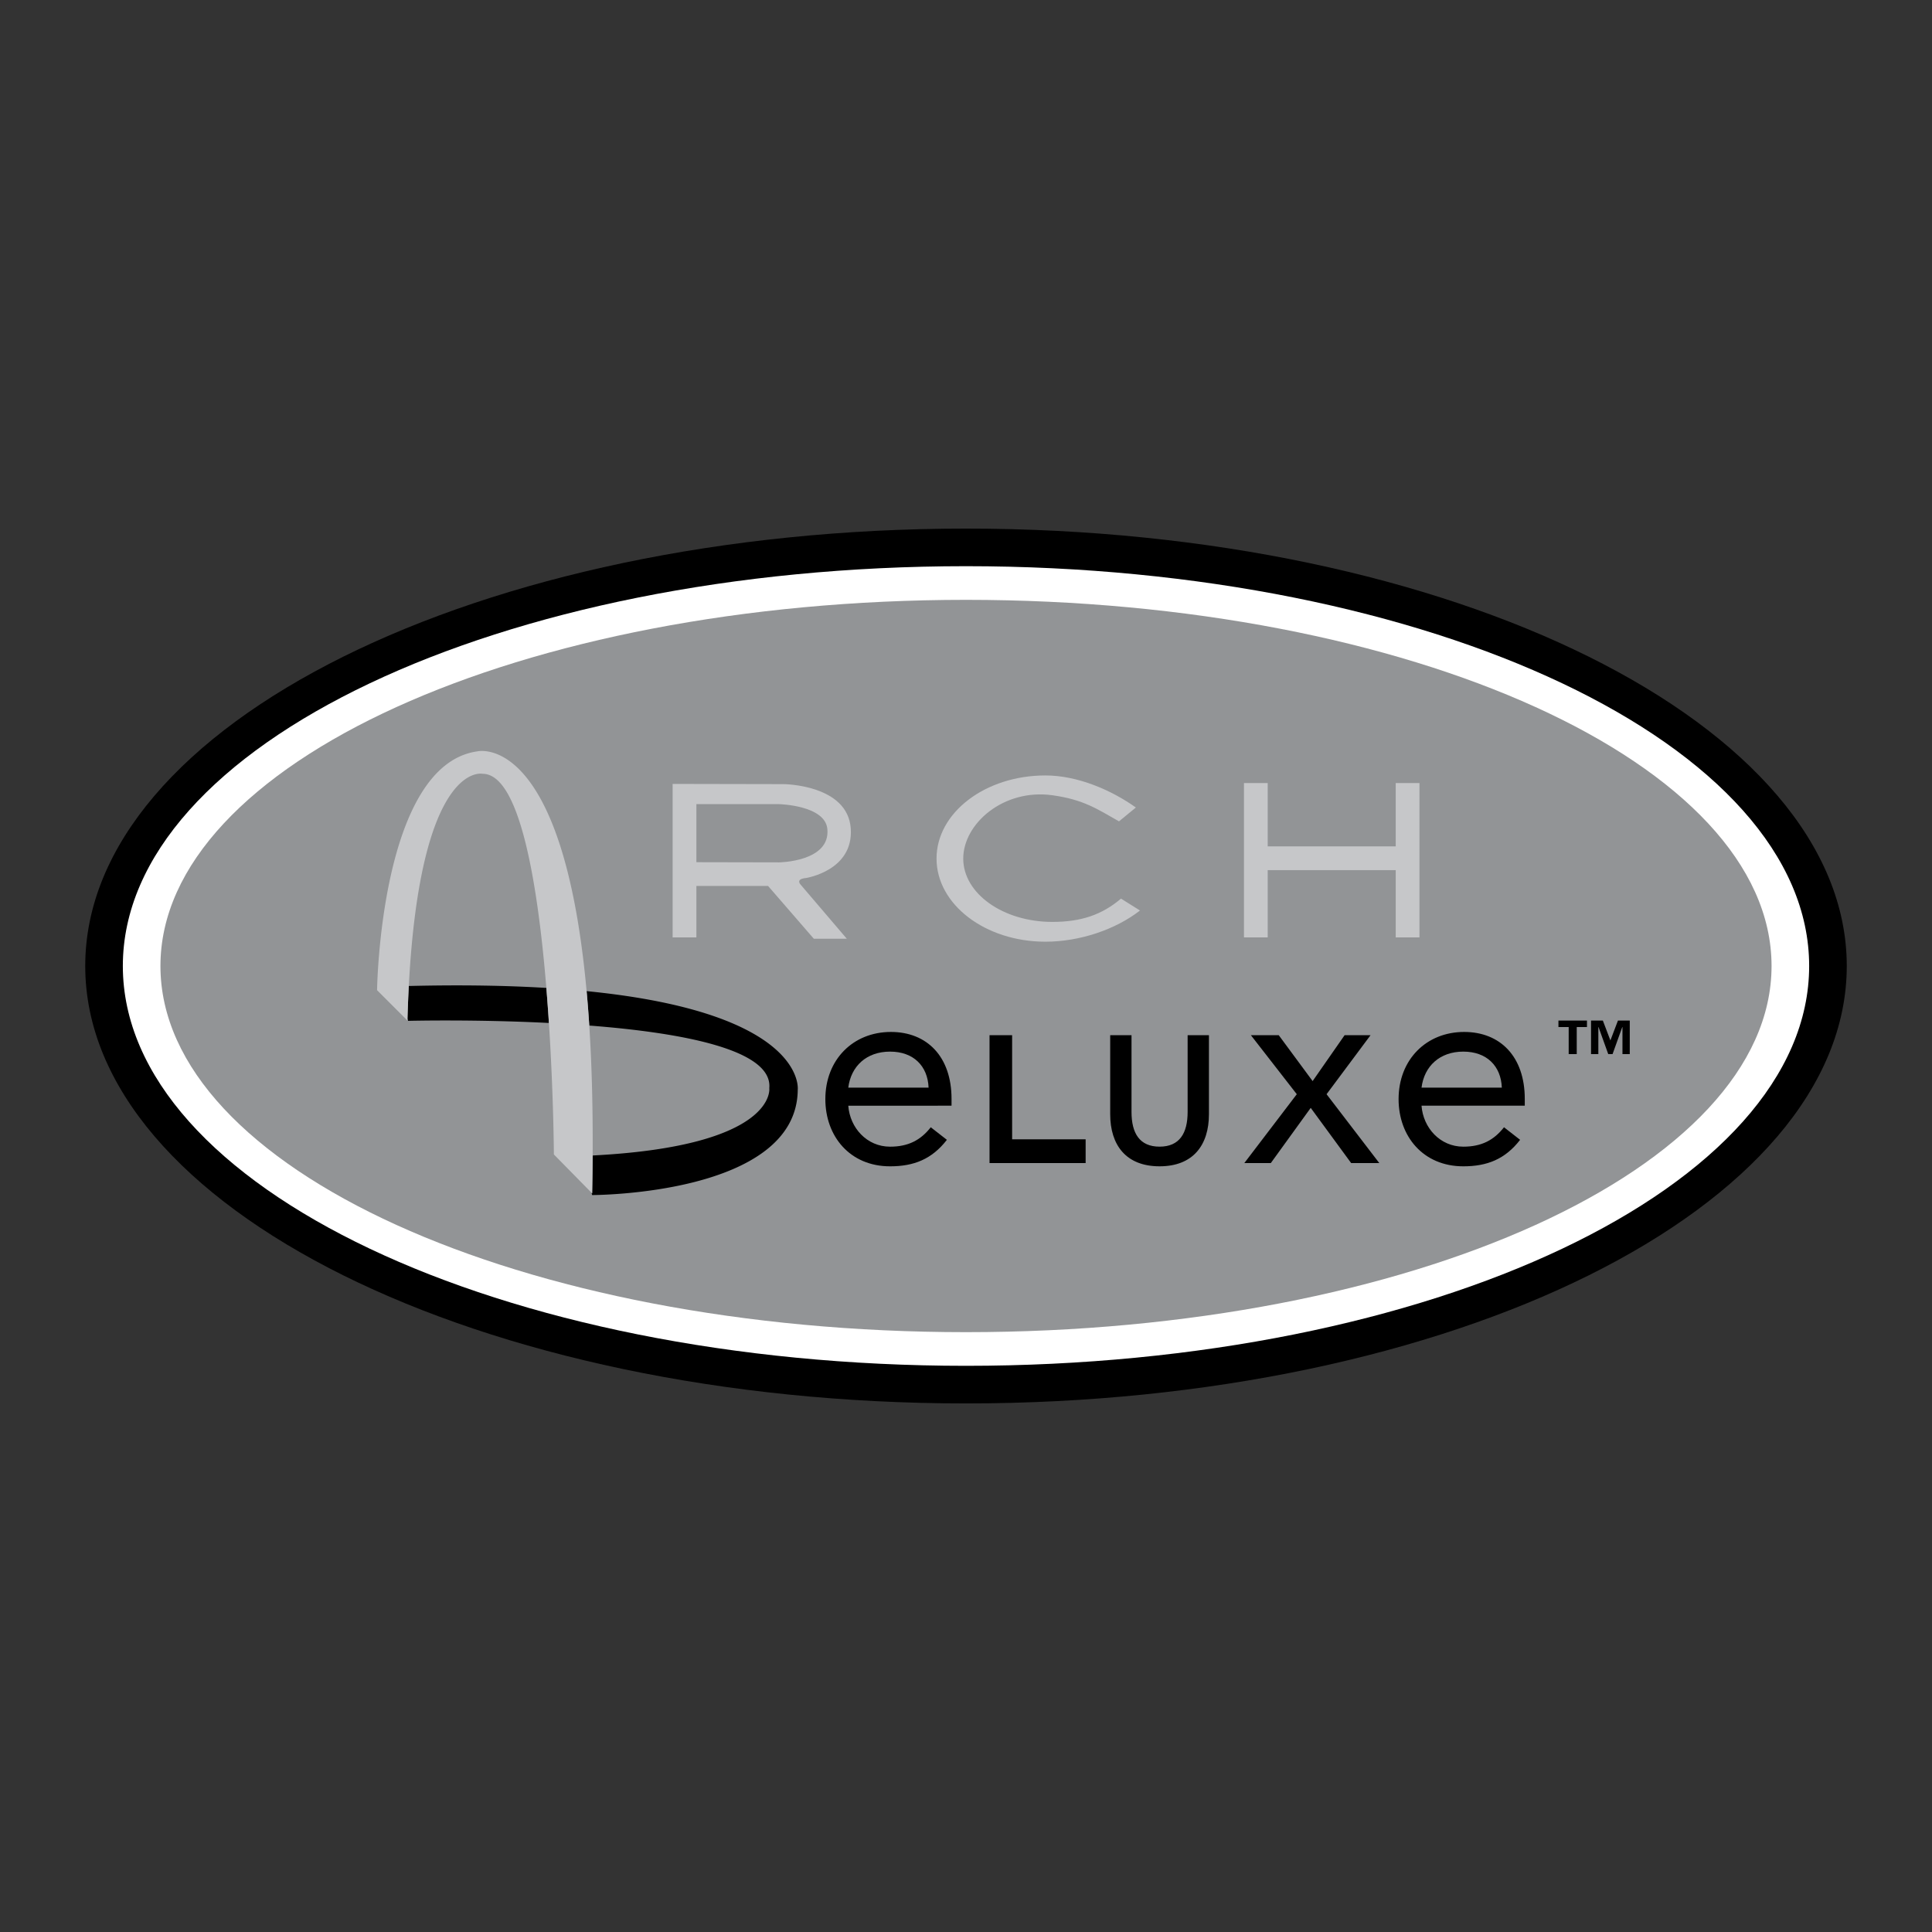
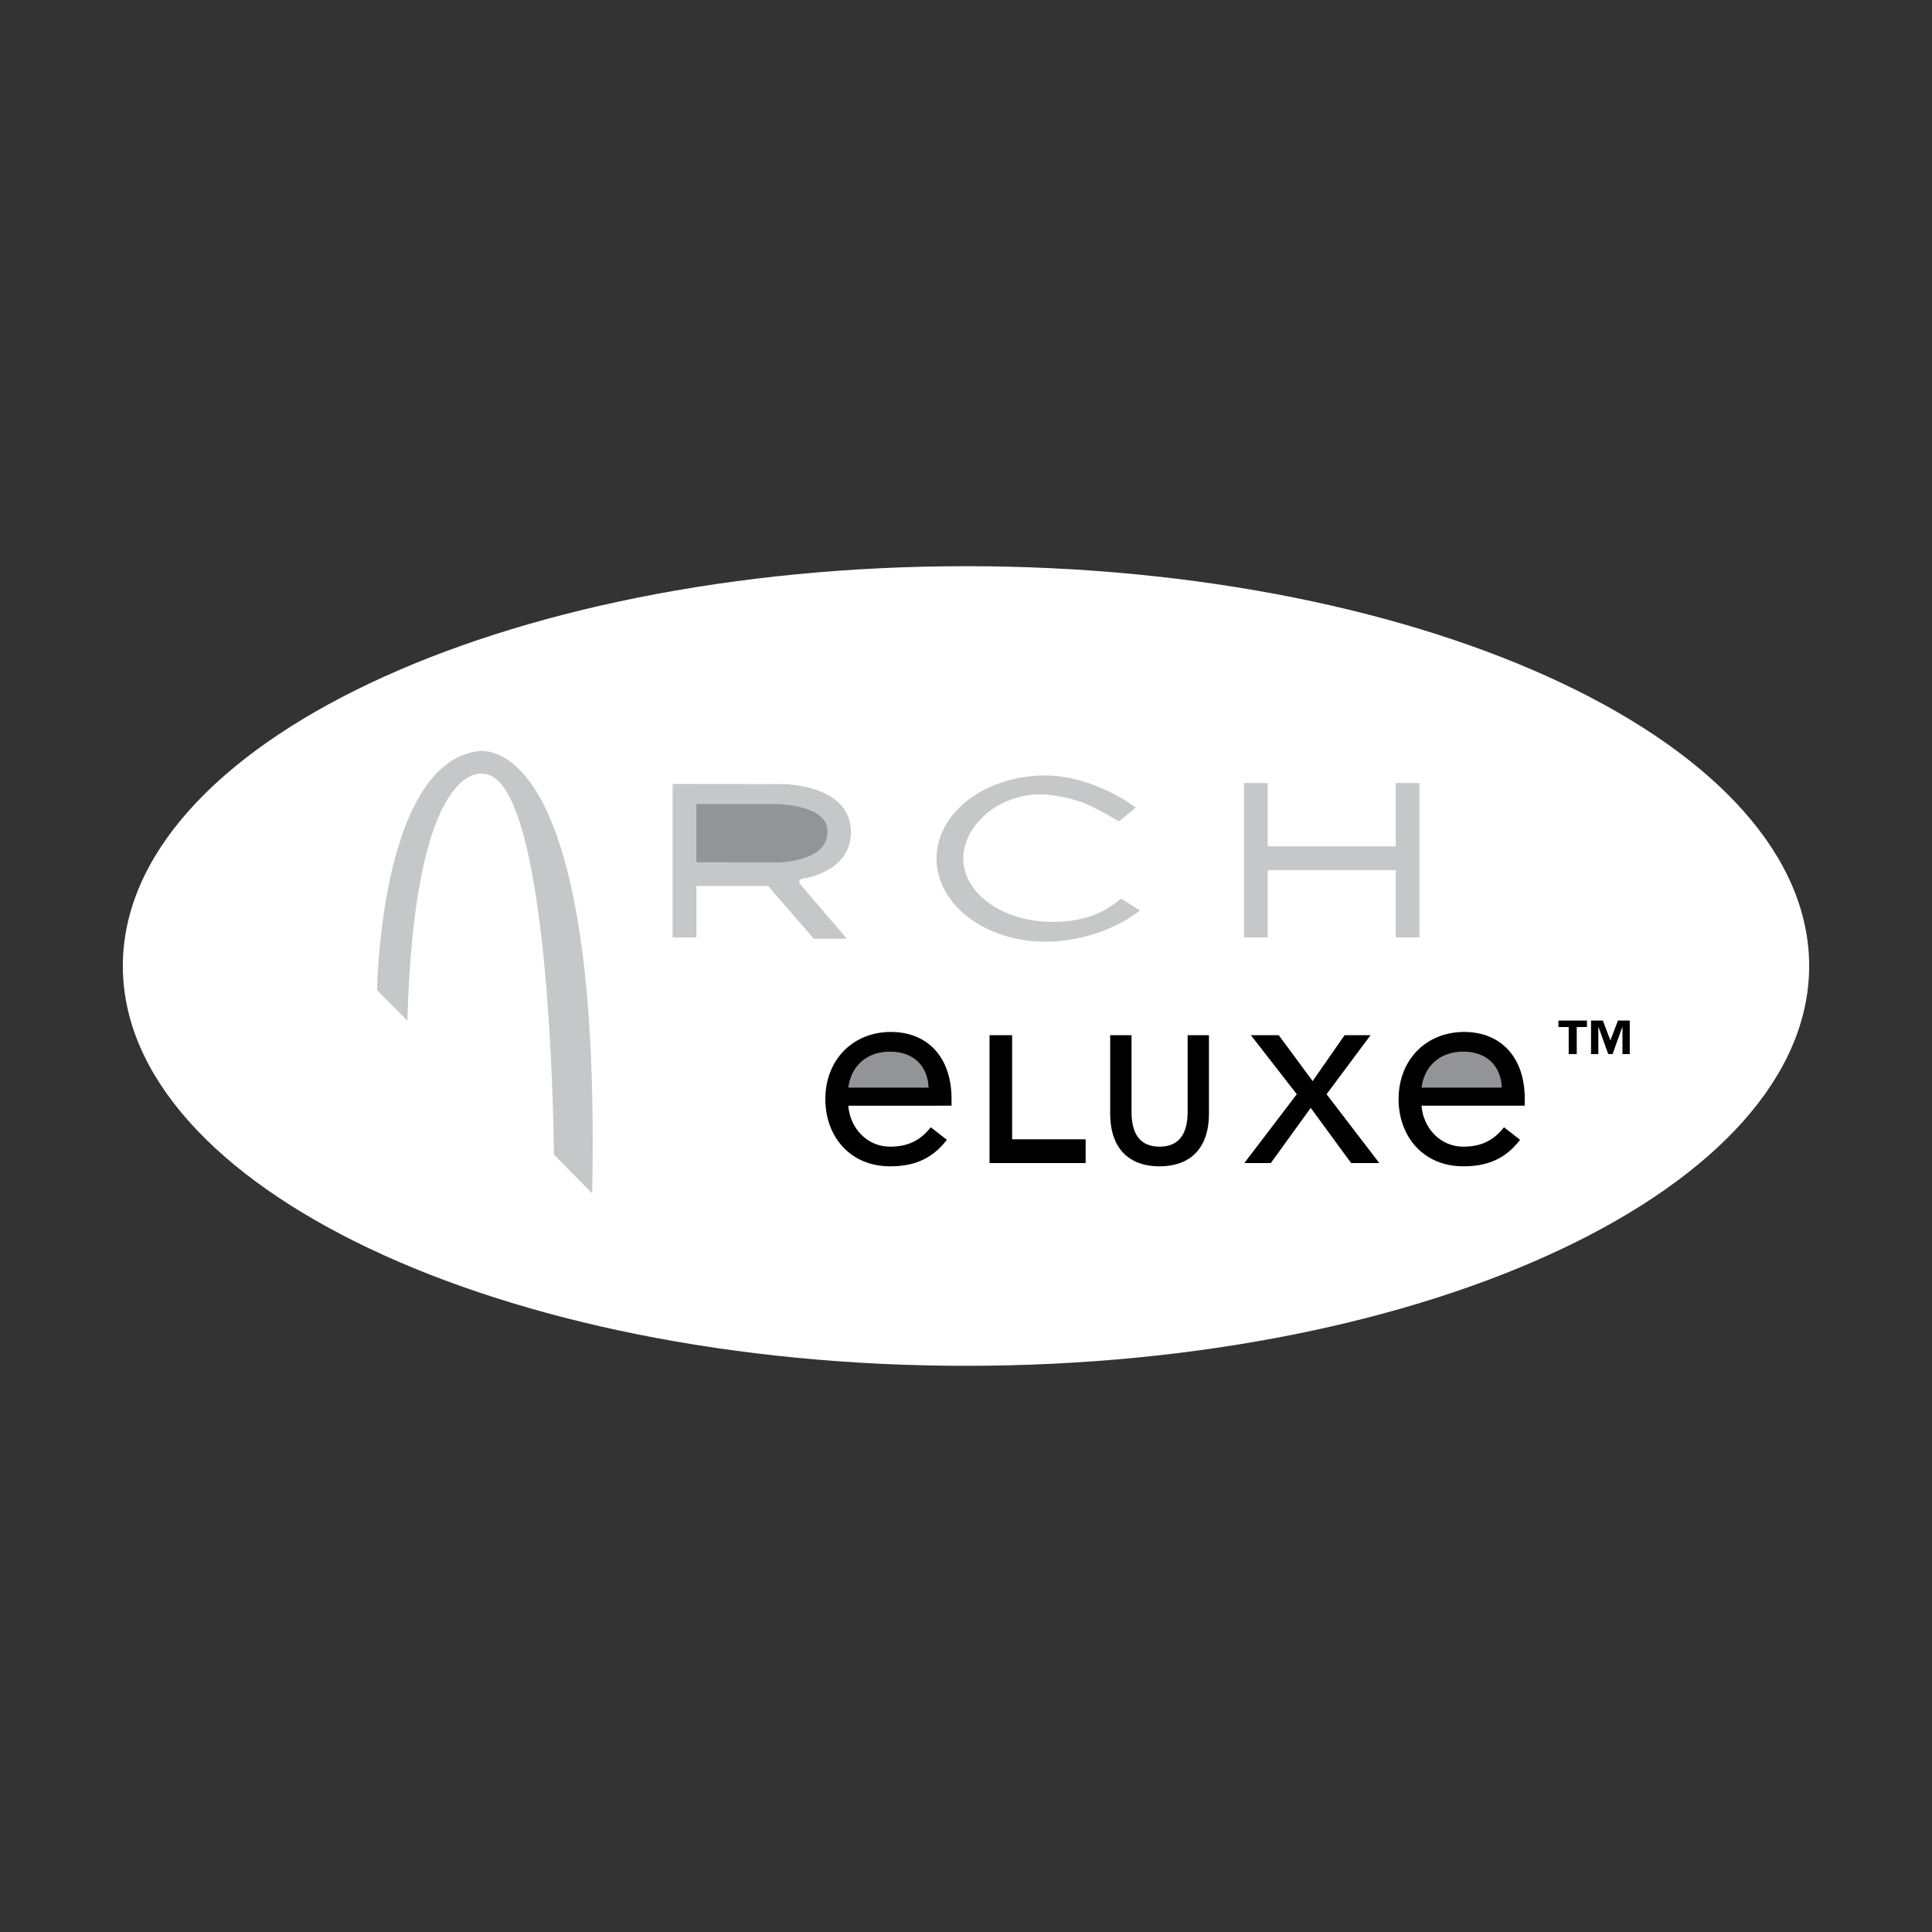
<svg xmlns="http://www.w3.org/2000/svg" width="2500" height="2500" viewBox="0 0 192.756 192.756">
  <rect x="0" y="0" width="192.756" height="192.756" fill="#333333" stroke="none" />
  <g fill-rule="evenodd" clip-rule="evenodd">
-     <path fill="#fff" fill-opacity="0" d="M0 0h192.756v192.756H0V0z" />
-     <path d="M96.378 52.737c-48.531 0-87.874 19.539-87.874 43.641 0 24.103 39.343 43.642 87.874 43.642 48.53 0 87.874-19.539 87.874-43.642 0-24.102-39.344-43.641-87.874-43.641z" />
    <path d="M96.378 56.489c-46.458 0-84.122 17.859-84.122 39.889s37.664 39.89 84.122 39.89 84.122-17.859 84.122-39.89c0-22.03-37.664-39.889-84.122-39.889z" fill="#fff" />
-     <path d="M96.378 59.846c-44.386 0-80.371 16.356-80.371 36.532 0 20.177 35.984 36.532 80.371 36.532 44.388 0 80.37-16.355 80.37-36.532 0-20.175-35.982-36.532-80.37-36.532z" fill="#929496" />
-     <path d="M40.786 98.373a134.343 134.343 0 0 0-.132 3.248l.06.23s6.542-.17 14.051.211a206.864 206.864 0 0 0-.256-3.496c-3.927-.24-8.472-.32-13.723-.193zM58.527 98.885c.1 1.092.188 2.238.265 3.434 9.172.709 18.325 2.385 17.96 6.248 0 0 .823 5.76-17.574 6.713l-.049.029a260.668 260.668 0 0 1-.05 3.756l-.06-.061.06.227s20.446.016 20.512-10.516c-.001 0 .931-7.653-21.064-9.83z" />
    <path d="M58.792 102.318a128.09 128.09 0 0 0-.265-3.434c-2.375-26.011-10.902-23.921-10.902-23.921-9.709 1.358-10.005 23.828-10.005 23.828l3.028 3.029c.001-.068.004-.133.006-.199.033-1.135.077-2.217.132-3.248 1.198-22.548 7.366-21.171 7.366-21.171 3.745 0 5.518 11.147 6.357 21.365.098 1.184.183 2.355.256 3.496.464 7.18.496 13.119.496 13.119l3.758 3.822.06.061c.027-1.291.042-2.537.05-3.756.03-4.899-.093-9.205-.337-12.991z" fill="#c6c7c9" />
    <path d="M94.471 113.721c-1.499 1.936-3.297 2.643-5.668 2.643-4.006 0-6.458-2.996-6.458-6.703 0-3.951 2.779-6.703 6.54-6.703 3.597 0 6.05 2.453 6.05 6.676v.682H84.633c.164 2.207 1.854 4.088 4.169 4.088 1.826 0 3.052-.654 4.061-1.936l1.608 1.253z" />
    <path d="M92.645 108.516c-.082-2.152-1.499-3.596-3.843-3.596-2.343 0-3.897 1.443-4.169 3.596h8.012z" fill="#929496" />
    <path d="M115.691 114.402c1.99 0 2.799-1.336 2.799-3.461v-7.658h2.127v7.877c0 3.078-1.574 5.203-4.926 5.203s-4.926-2.125-4.926-5.203v-7.877h2.127v7.658c.001 2.125.809 3.461 2.799 3.461zM100.98 113.668h7.334v2.369h-9.588v-12.754h2.254v10.385zM129.381 109.17l-4.578-5.887h2.779l3.379 4.578 3.189-4.578h2.588l-4.386 5.887 5.259 6.867h-2.808l-4.032-5.504-3.98 5.504h-2.643l5.233-6.867zM151.662 113.721c-1.498 1.936-3.297 2.643-5.668 2.643-4.006 0-6.457-2.996-6.457-6.703 0-3.951 2.779-6.703 6.539-6.703 3.598 0 6.051 2.453 6.051 6.676v.682h-10.301c.162 2.207 1.852 4.088 4.168 4.088 1.826 0 3.053-.654 4.061-1.936l1.607 1.253z" />
    <path d="M149.838 108.516c-.082-2.152-1.5-3.596-3.844-3.596s-3.896 1.443-4.168 3.596h8.012z" fill="#929496" />
    <path fill="#c6c7c9" d="M139.252 78.124v6.318H126.48v-6.318h-2.369v15.402h2.369v-6.714h12.772v6.714h2.369V78.124h-2.369zM80.405 87.602s4.763-.728 4.476-4.937c-.299-4.389-6.681-4.432-6.681-4.432l-11.091-.022v15.315h2.369v-5.134h7.153l4.564 5.266h3.291l-4.607-5.397c-.001-.001-.56-.56.526-.659z" />
    <path d="M69.478 86.022V80.23h8.245s4.585.107 4.821 2.468c.329 3.291-4.821 3.34-4.821 3.341l-8.245-.017z" fill="#929496" />
    <path d="M111.842 89.656c-1.91 1.622-3.988 2.323-6.852 2.323-4.908 0-8.887-2.829-8.887-6.319 0-3.49 4.025-6.99 8.887-6.319 3.129.432 4.504 1.391 6.652 2.605l1.684-1.38c-2.414-1.72-5.785-3.199-9.027-3.199-5.998 0-10.861 3.713-10.861 8.293 0 4.581 4.863 8.294 10.861 8.294 3.43 0 7.006-1.215 9.439-3.112l-1.896-1.186z" fill="#c6c7c9" />
    <path d="M162.602 105.17h-.729v-2.703h-.018l-.97 2.703h-.43l-.971-2.703h-.017v2.703h-.729v-3.35h1.178l.754 1.983.754-1.983h1.178v3.35zM158.332 102.467h-1.02v2.703h-.804v-2.703h-1.022v-.647h2.846v.647z" />
  </g>
</svg>